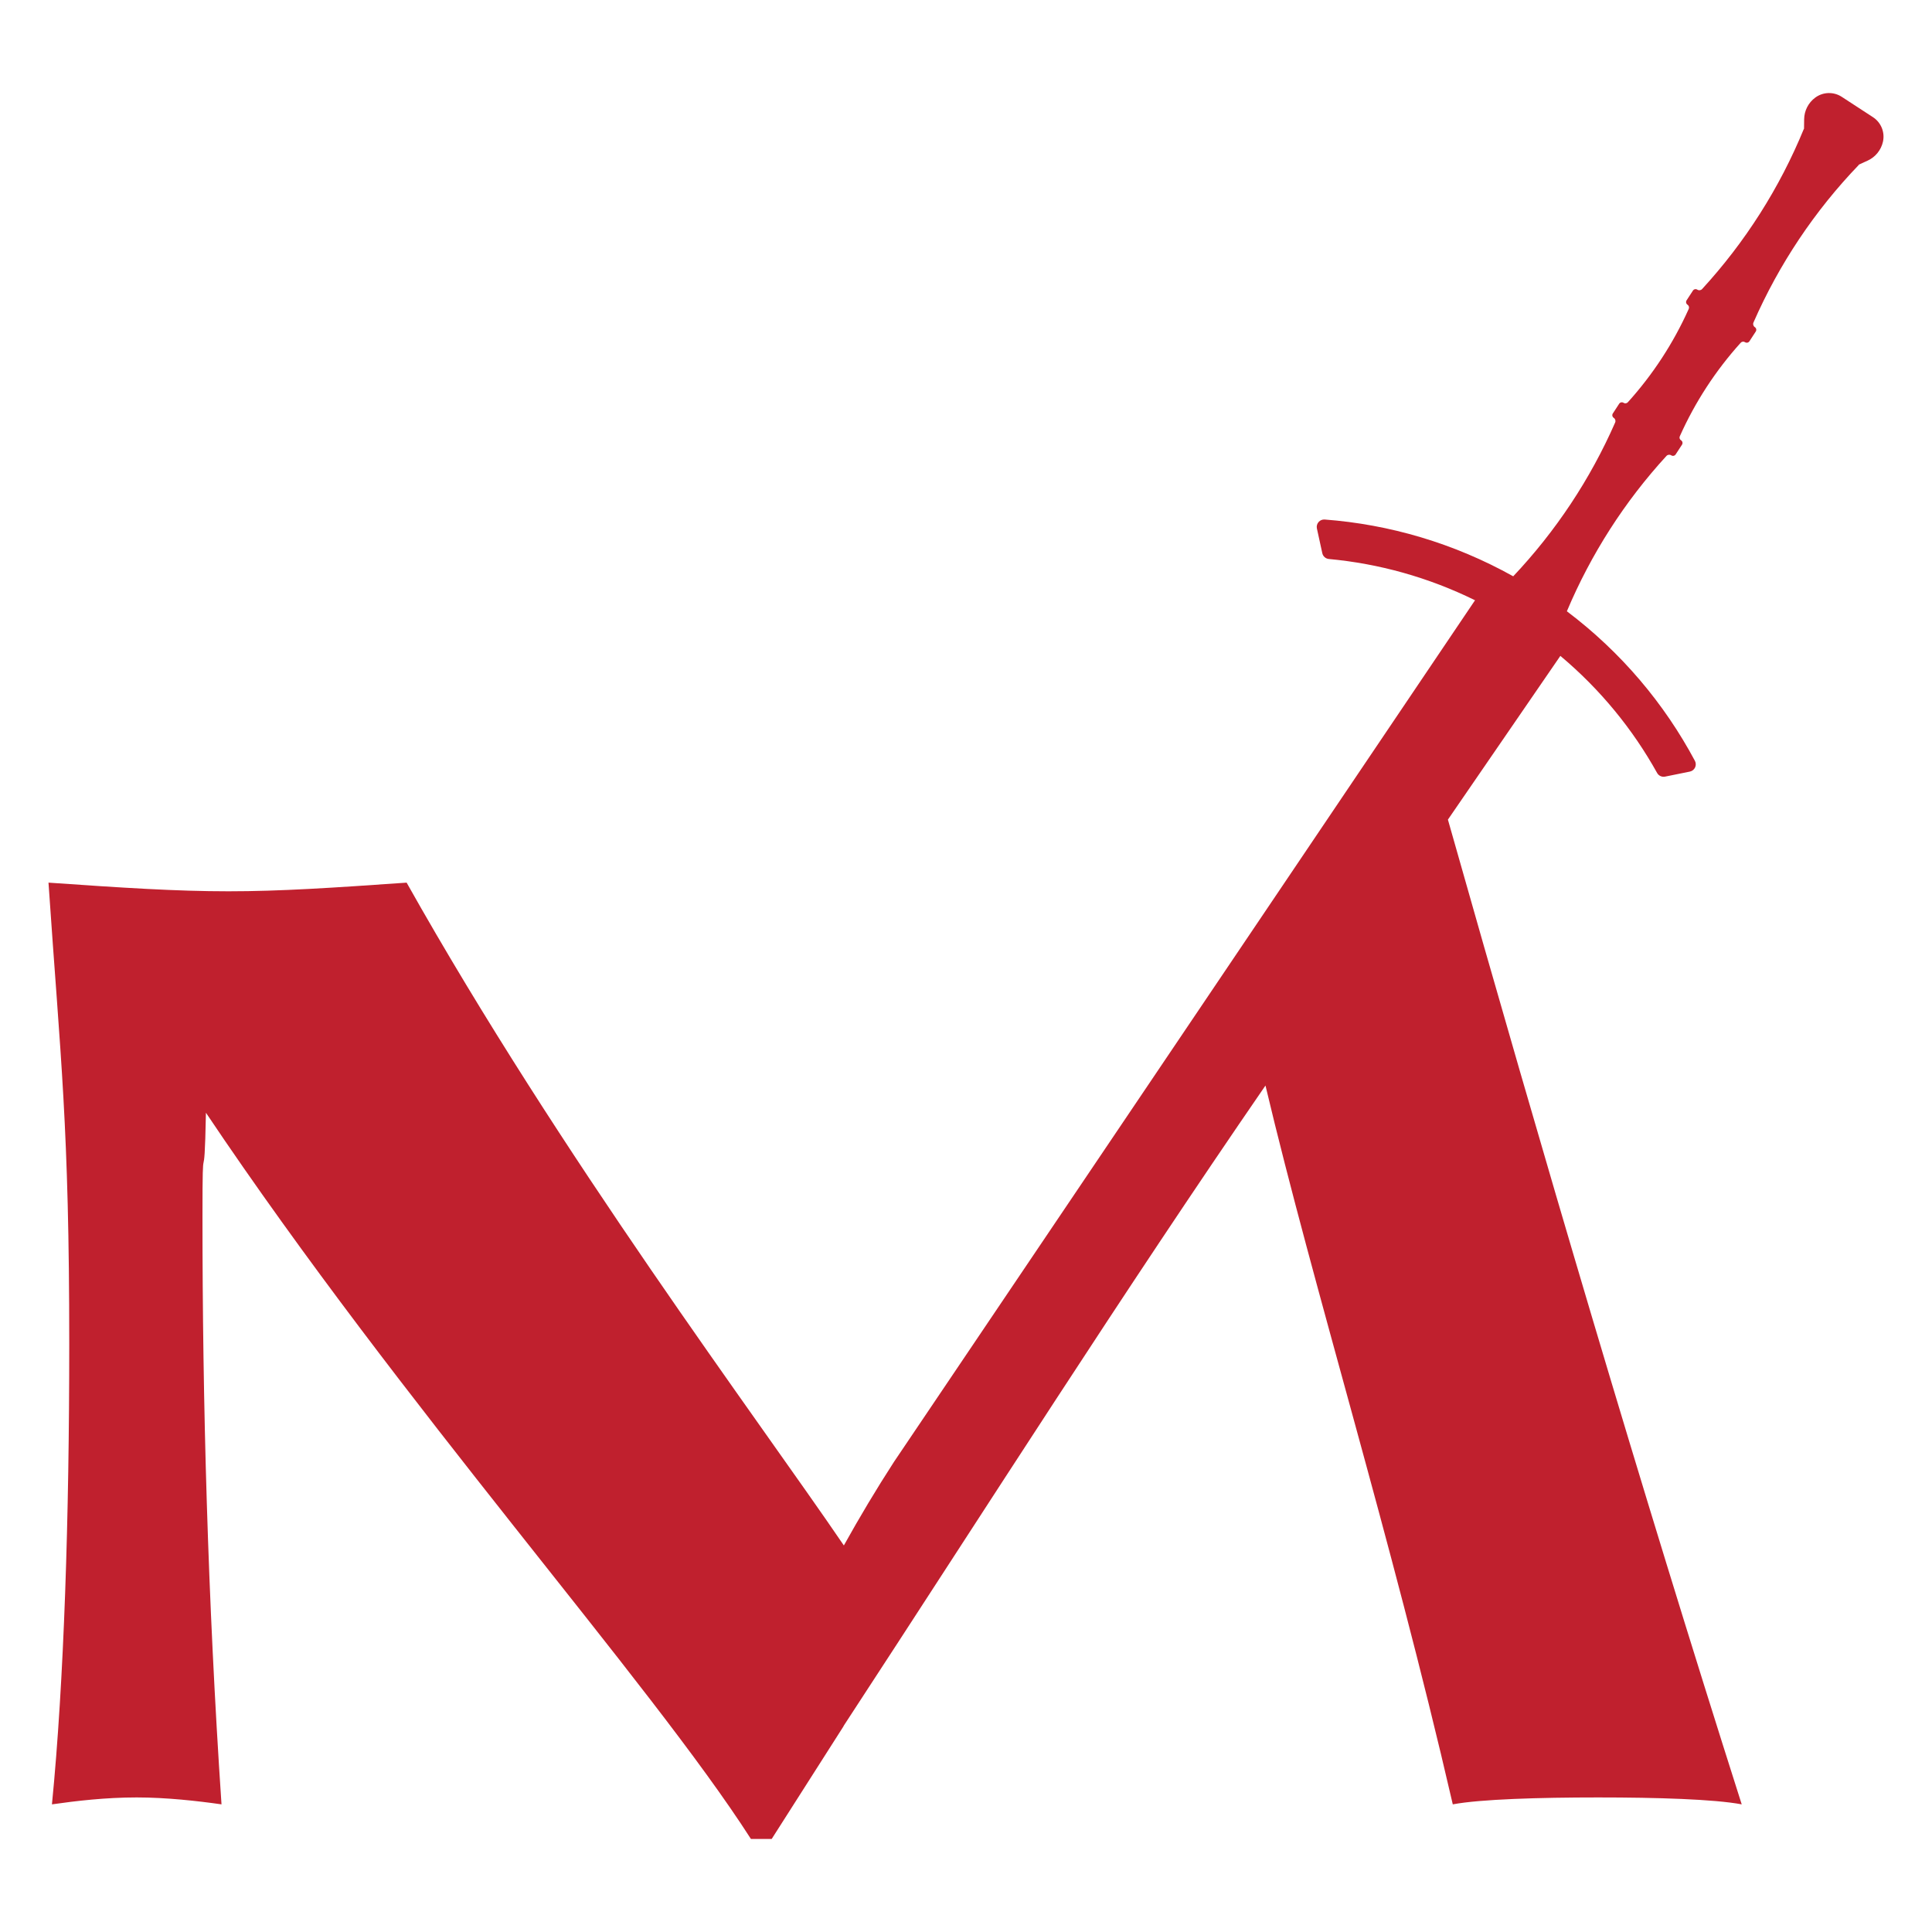
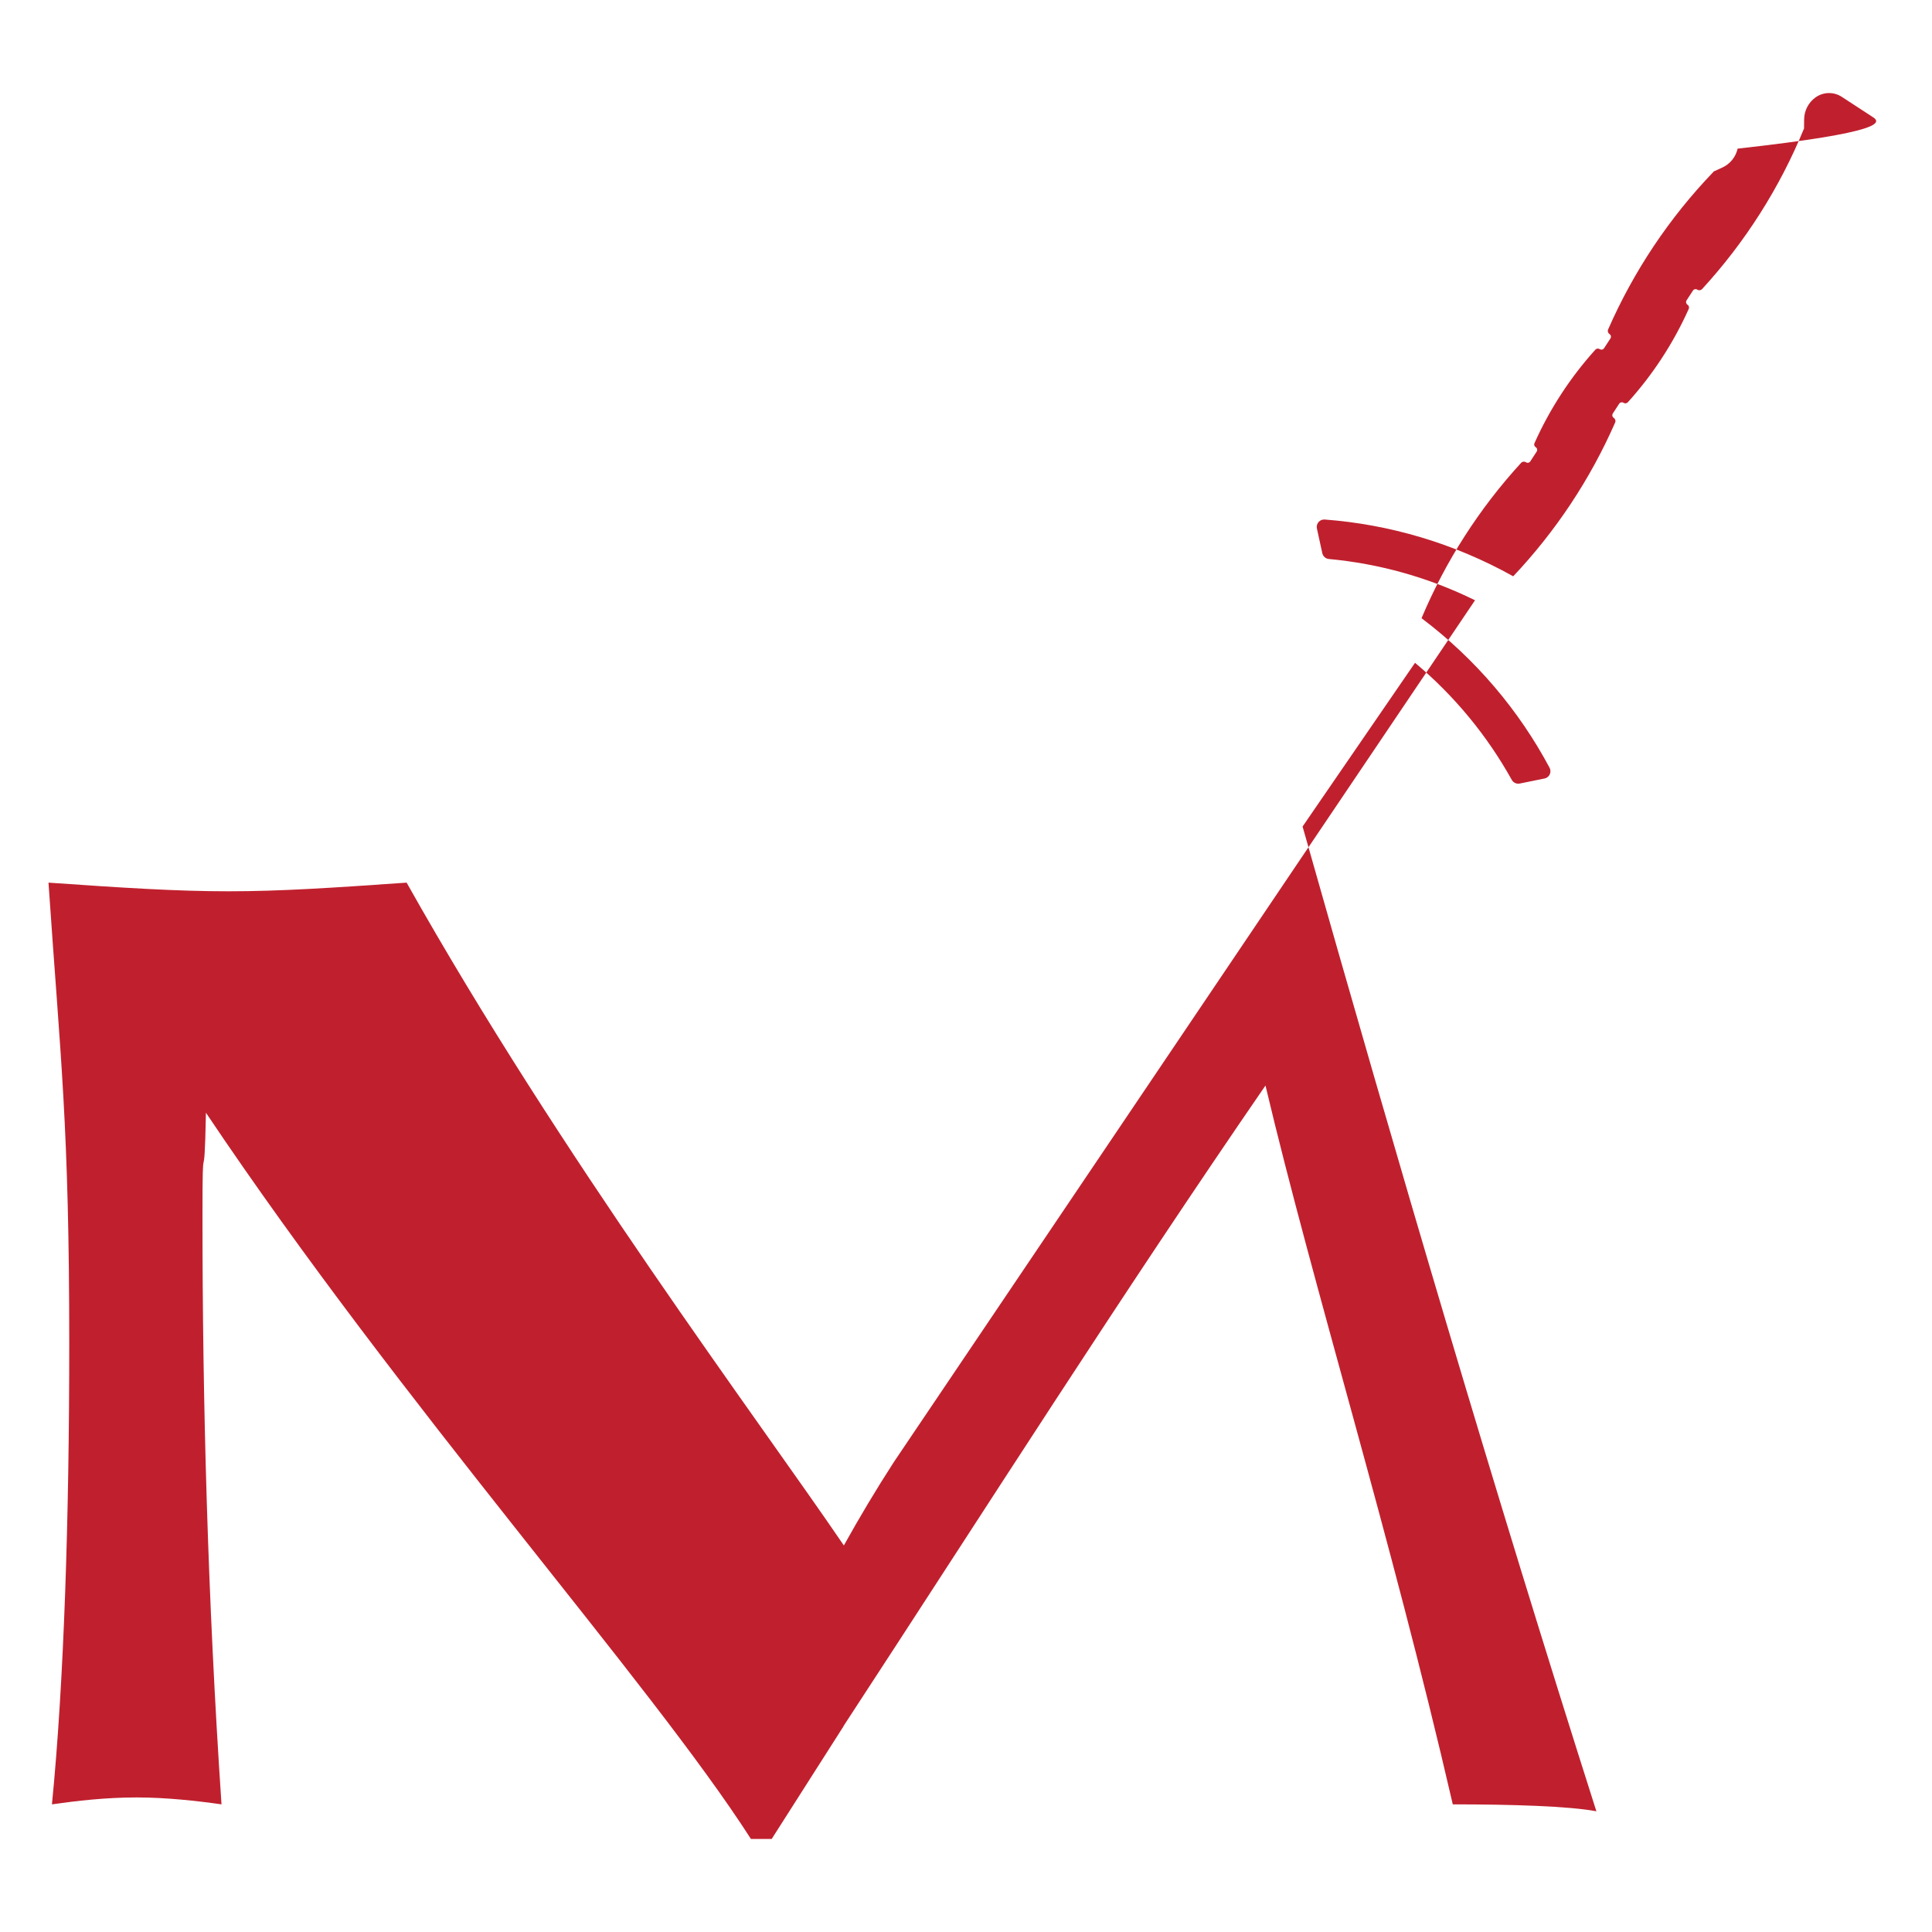
<svg xmlns="http://www.w3.org/2000/svg" version="1.1" id="Layer_1" x="0px" y="0px" viewBox="0 0 396.85 396.85" style="enable-background:new 0 0 396.85 396.85;" xml:space="preserve">
  <style type="text/css">
	.Arched_x0020_Green{fill:url(#SVGID_1_);stroke:#FFFFFF;stroke-width:0.25;stroke-miterlimit:1;}
	.st0{fill:#C0202E;}
	.st1{fill:#FFFFFF;}
	.st2{fill:#232021;}
	.st3{fill:none;stroke:#232021;stroke-width:3;stroke-linejoin:round;}
	.st4{fill:#FFFFFF;stroke:#232021;stroke-width:2;stroke-linejoin:round;}
	.st5{fill:none;stroke:#232021;stroke-width:2;stroke-linejoin:round;}
	.st6{fill:none;stroke:#FFFFFF;stroke-width:7;}
	.st7{fill:none;stroke:#232021;stroke-width:7;}
	.st8{fill:none;stroke:#232021;stroke-width:4;}
	.st9{fill:none;stroke:#FFFFFF;stroke-width:8;stroke-linejoin:round;}
	.st10{fill:none;stroke:#FFFFFF;stroke-width:5;stroke-linejoin:round;}
	.st11{fill:none;stroke:#FFFFFF;stroke-width:2;stroke-linejoin:round;}
	.st12{fill:#010202;}
	.st13{fill:#F9B233;}
	.st14{fill:#595A5C;}
	.st15{fill:#9C1006;}
	.st16{fill-rule:evenodd;clip-rule:evenodd;fill:#010202;}
	.st17{fill:#333333;}
	.st18{fill:none;stroke:#333333;stroke-miterlimit:10;}
</style>
  <linearGradient id="SVGID_1_" gradientUnits="userSpaceOnUse" x1="-2416.075" y1="-2130.294" x2="-2415.368" y2="-2131.002">
    <stop offset="0" style="stop-color:#2FAA4D" />
    <stop offset="0.983" style="stop-color:#1B361D" />
  </linearGradient>
-   <path class="st0" d="M384.722,24.068l-6.411-4.179c-1.668-1.087-3.836-1.025-5.438,0.156c-1.418,1.045-2.263,2.694-2.285,4.454  l-0.024,1.993l-0.033-0.021c-4.972,12.123-12.053,23.259-20.902,32.903c-0.253,0.276-0.668,0.329-0.982,0.125  c-0.302-0.197-0.706-0.111-0.903,0.19l-1.303,1.999c-0.197,0.302-0.112,0.706,0.19,0.903c0.285,0.186,0.391,0.55,0.252,0.86  c-3.141,7.009-7.36,13.477-12.509,19.176c-0.225,0.249-0.597,0.298-0.879,0.115c-0.302-0.197-0.705-0.111-0.902,0.19l-1.303,1.999  c-0.197,0.302-0.112,0.706,0.19,0.903c0.318,0.207,0.438,0.611,0.286,0.957c-5.109,11.651-12.197,22.33-20.936,31.587  c-12.249-6.834-25.459-10.661-38.721-11.663c-0.48-0.036-0.949,0.157-1.265,0.52c-0.316,0.363-0.442,0.855-0.339,1.325  c0.327,1.497,0.765,3.498,1.109,5.072c0.142,0.649,0.687,1.13,1.348,1.191c10.231,0.949,20.405,3.741,30.023,8.477l-119.36,176.991  c-3.627,5.605-7.048,11.333-10.288,17.158c-17.702-26.008-58.253-79.983-89.811-136.146c-15.282,1.066-25.944,1.777-36.605,1.777  c-10.662,0-21.678-0.711-36.96-1.777c2.488,36.605,4.264,49.664,4.264,94.797c0,35.537-1.066,69.299-3.554,94.531  c4.976-0.711,11.017-1.421,17.414-1.421c6.041,0,12.439,0.711,17.414,1.421c-2.843-42.29-3.909-82.804-3.909-120.829  c0-19.191,0.355-3.109,0.711-21.233c40.514,60.415,91.052,116.584,111.945,149.17h2.171h1.622h0.471  c4.953-7.758,9.866-15.467,14.765-23.157l0.001-0.049c30.565-46.776,57.006-88.447,86.663-131.556  c9.95,41.935,25.682,92.215,38.475,147.654c5.686-1.066,17.769-1.421,29.853-1.421c12.082,0,23.81,0.355,29.496,1.421  c-20.931-65.693-40.695-132.869-60.35-202.275l23.097-33.632c8.215,6.888,14.876,15.07,19.874,24.048  c0.322,0.579,0.984,0.885,1.634,0.753l5.088-1.032c0.472-0.096,0.871-0.409,1.076-0.845c0.205-0.436,0.192-0.943-0.035-1.367  c-6.269-11.73-15.102-22.272-26.299-30.72c4.942-11.731,11.852-22.526,20.45-31.903c0.255-0.279,0.675-0.332,0.992-0.126  c0.302,0.197,0.706,0.112,0.903-0.19l1.303-1.999c0.197-0.302,0.111-0.706-0.191-0.903l-0.03-0.02  c-0.264-0.172-0.363-0.509-0.234-0.797c3.137-7.024,7.358-13.507,12.512-19.218c0.227-0.252,0.604-0.301,0.888-0.116  c0.302,0.197,0.706,0.112,0.903-0.19l1.303-1.999c0.197-0.302,0.112-0.706-0.19-0.903c-0.314-0.205-0.433-0.605-0.283-0.948  c5.249-11.983,12.575-22.952,21.654-32.391c0.003-0.003,0.005-0.008,0.004-0.013c-0.001-0.005-0.003-0.009-0.007-0.012l-0.017-0.011  l1.814-0.826c1.602-0.73,2.769-2.17,3.153-3.888C387.208,27.163,386.39,25.155,384.722,24.068z" />
+   <path class="st0" d="M384.722,24.068l-6.411-4.179c-1.668-1.087-3.836-1.025-5.438,0.156c-1.418,1.045-2.263,2.694-2.285,4.454  l-0.024,1.993l-0.033-0.021c-4.972,12.123-12.053,23.259-20.902,32.903c-0.253,0.276-0.668,0.329-0.982,0.125  c-0.302-0.197-0.706-0.111-0.903,0.19l-1.303,1.999c-0.197,0.302-0.112,0.706,0.19,0.903c0.285,0.186,0.391,0.55,0.252,0.86  c-3.141,7.009-7.36,13.477-12.509,19.176c-0.225,0.249-0.597,0.298-0.879,0.115c-0.302-0.197-0.705-0.111-0.902,0.19l-1.303,1.999  c-0.197,0.302-0.112,0.706,0.19,0.903c0.318,0.207,0.438,0.611,0.286,0.957c-5.109,11.651-12.197,22.33-20.936,31.587  c-12.249-6.834-25.459-10.661-38.721-11.663c-0.48-0.036-0.949,0.157-1.265,0.52c-0.316,0.363-0.442,0.855-0.339,1.325  c0.327,1.497,0.765,3.498,1.109,5.072c0.142,0.649,0.687,1.13,1.348,1.191c10.231,0.949,20.405,3.741,30.023,8.477l-119.36,176.991  c-3.627,5.605-7.048,11.333-10.288,17.158c-17.702-26.008-58.253-79.983-89.811-136.146c-15.282,1.066-25.944,1.777-36.605,1.777  c-10.662,0-21.678-0.711-36.96-1.777c2.488,36.605,4.264,49.664,4.264,94.797c0,35.537-1.066,69.299-3.554,94.531  c4.976-0.711,11.017-1.421,17.414-1.421c6.041,0,12.439,0.711,17.414,1.421c-2.843-42.29-3.909-82.804-3.909-120.829  c0-19.191,0.355-3.109,0.711-21.233c40.514,60.415,91.052,116.584,111.945,149.17h2.171h1.622h0.471  c4.953-7.758,9.866-15.467,14.765-23.157l0.001-0.049c30.565-46.776,57.006-88.447,86.663-131.556  c9.95,41.935,25.682,92.215,38.475,147.654c12.082,0,23.81,0.355,29.496,1.421  c-20.931-65.693-40.695-132.869-60.35-202.275l23.097-33.632c8.215,6.888,14.876,15.07,19.874,24.048  c0.322,0.579,0.984,0.885,1.634,0.753l5.088-1.032c0.472-0.096,0.871-0.409,1.076-0.845c0.205-0.436,0.192-0.943-0.035-1.367  c-6.269-11.73-15.102-22.272-26.299-30.72c4.942-11.731,11.852-22.526,20.45-31.903c0.255-0.279,0.675-0.332,0.992-0.126  c0.302,0.197,0.706,0.112,0.903-0.19l1.303-1.999c0.197-0.302,0.111-0.706-0.191-0.903l-0.03-0.02  c-0.264-0.172-0.363-0.509-0.234-0.797c3.137-7.024,7.358-13.507,12.512-19.218c0.227-0.252,0.604-0.301,0.888-0.116  c0.302,0.197,0.706,0.112,0.903-0.19l1.303-1.999c0.197-0.302,0.112-0.706-0.19-0.903c-0.314-0.205-0.433-0.605-0.283-0.948  c5.249-11.983,12.575-22.952,21.654-32.391c0.003-0.003,0.005-0.008,0.004-0.013c-0.001-0.005-0.003-0.009-0.007-0.012l-0.017-0.011  l1.814-0.826c1.602-0.73,2.769-2.17,3.153-3.888C387.208,27.163,386.39,25.155,384.722,24.068z" />
</svg>